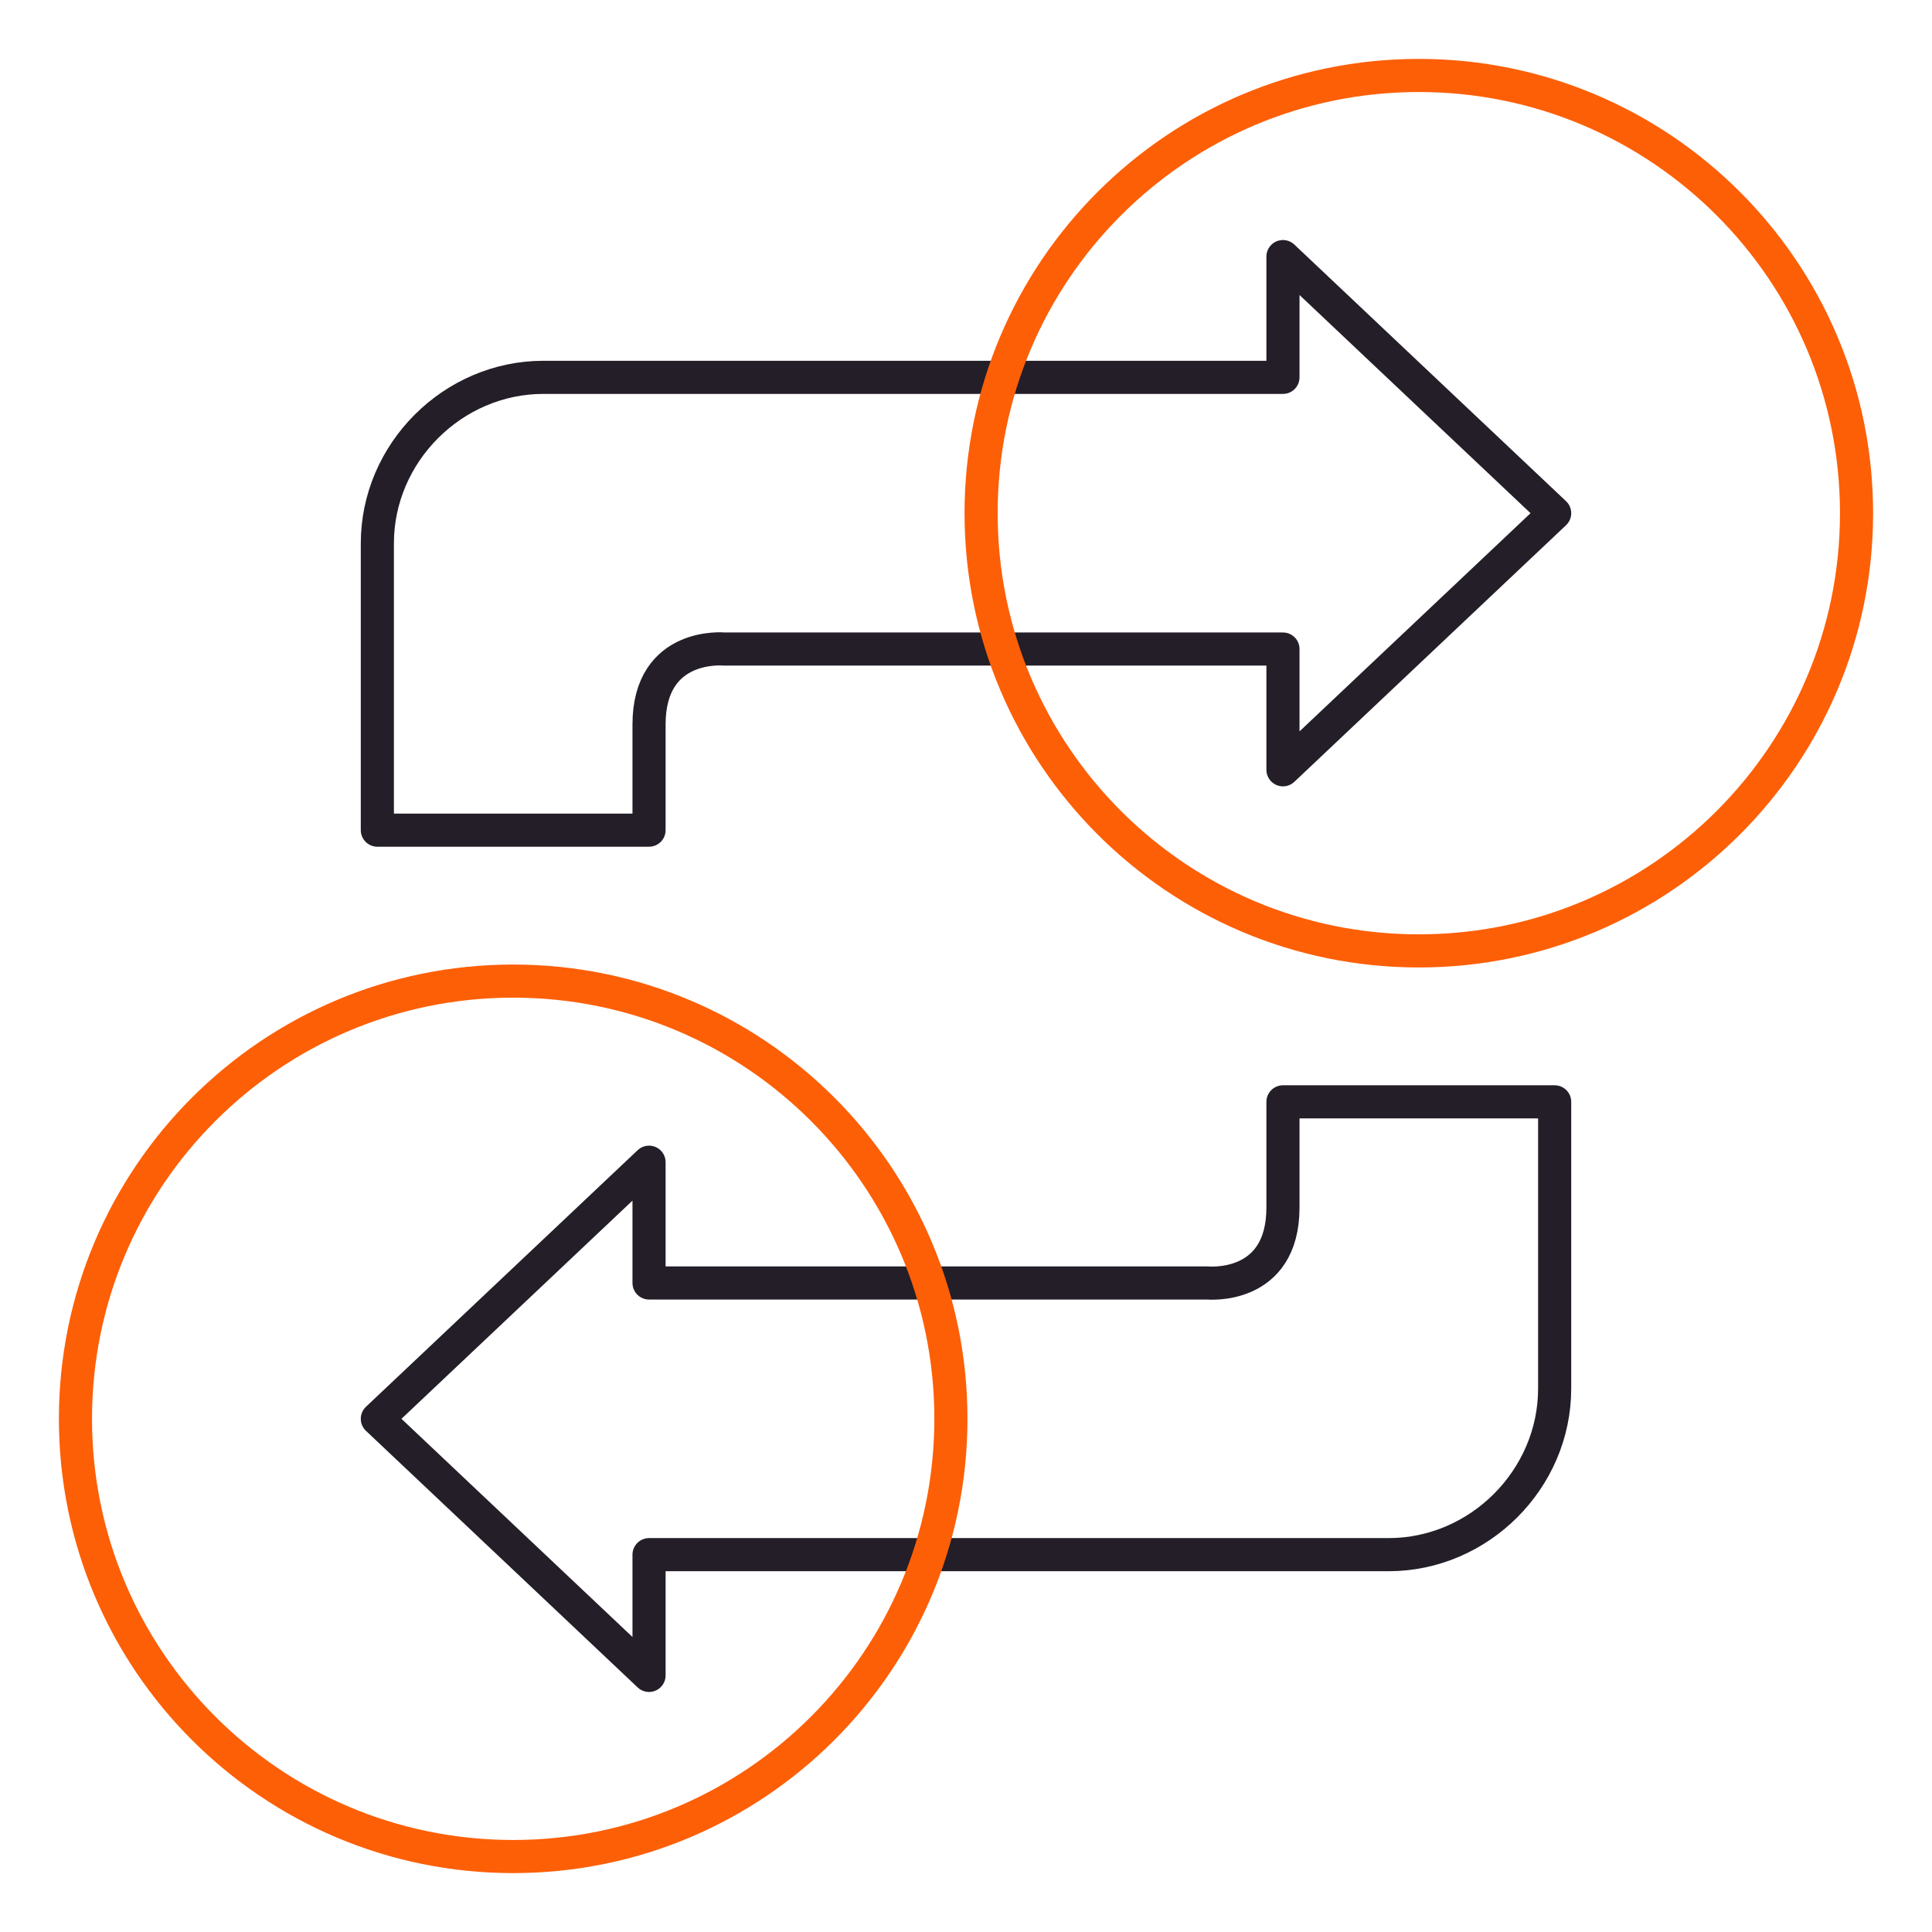
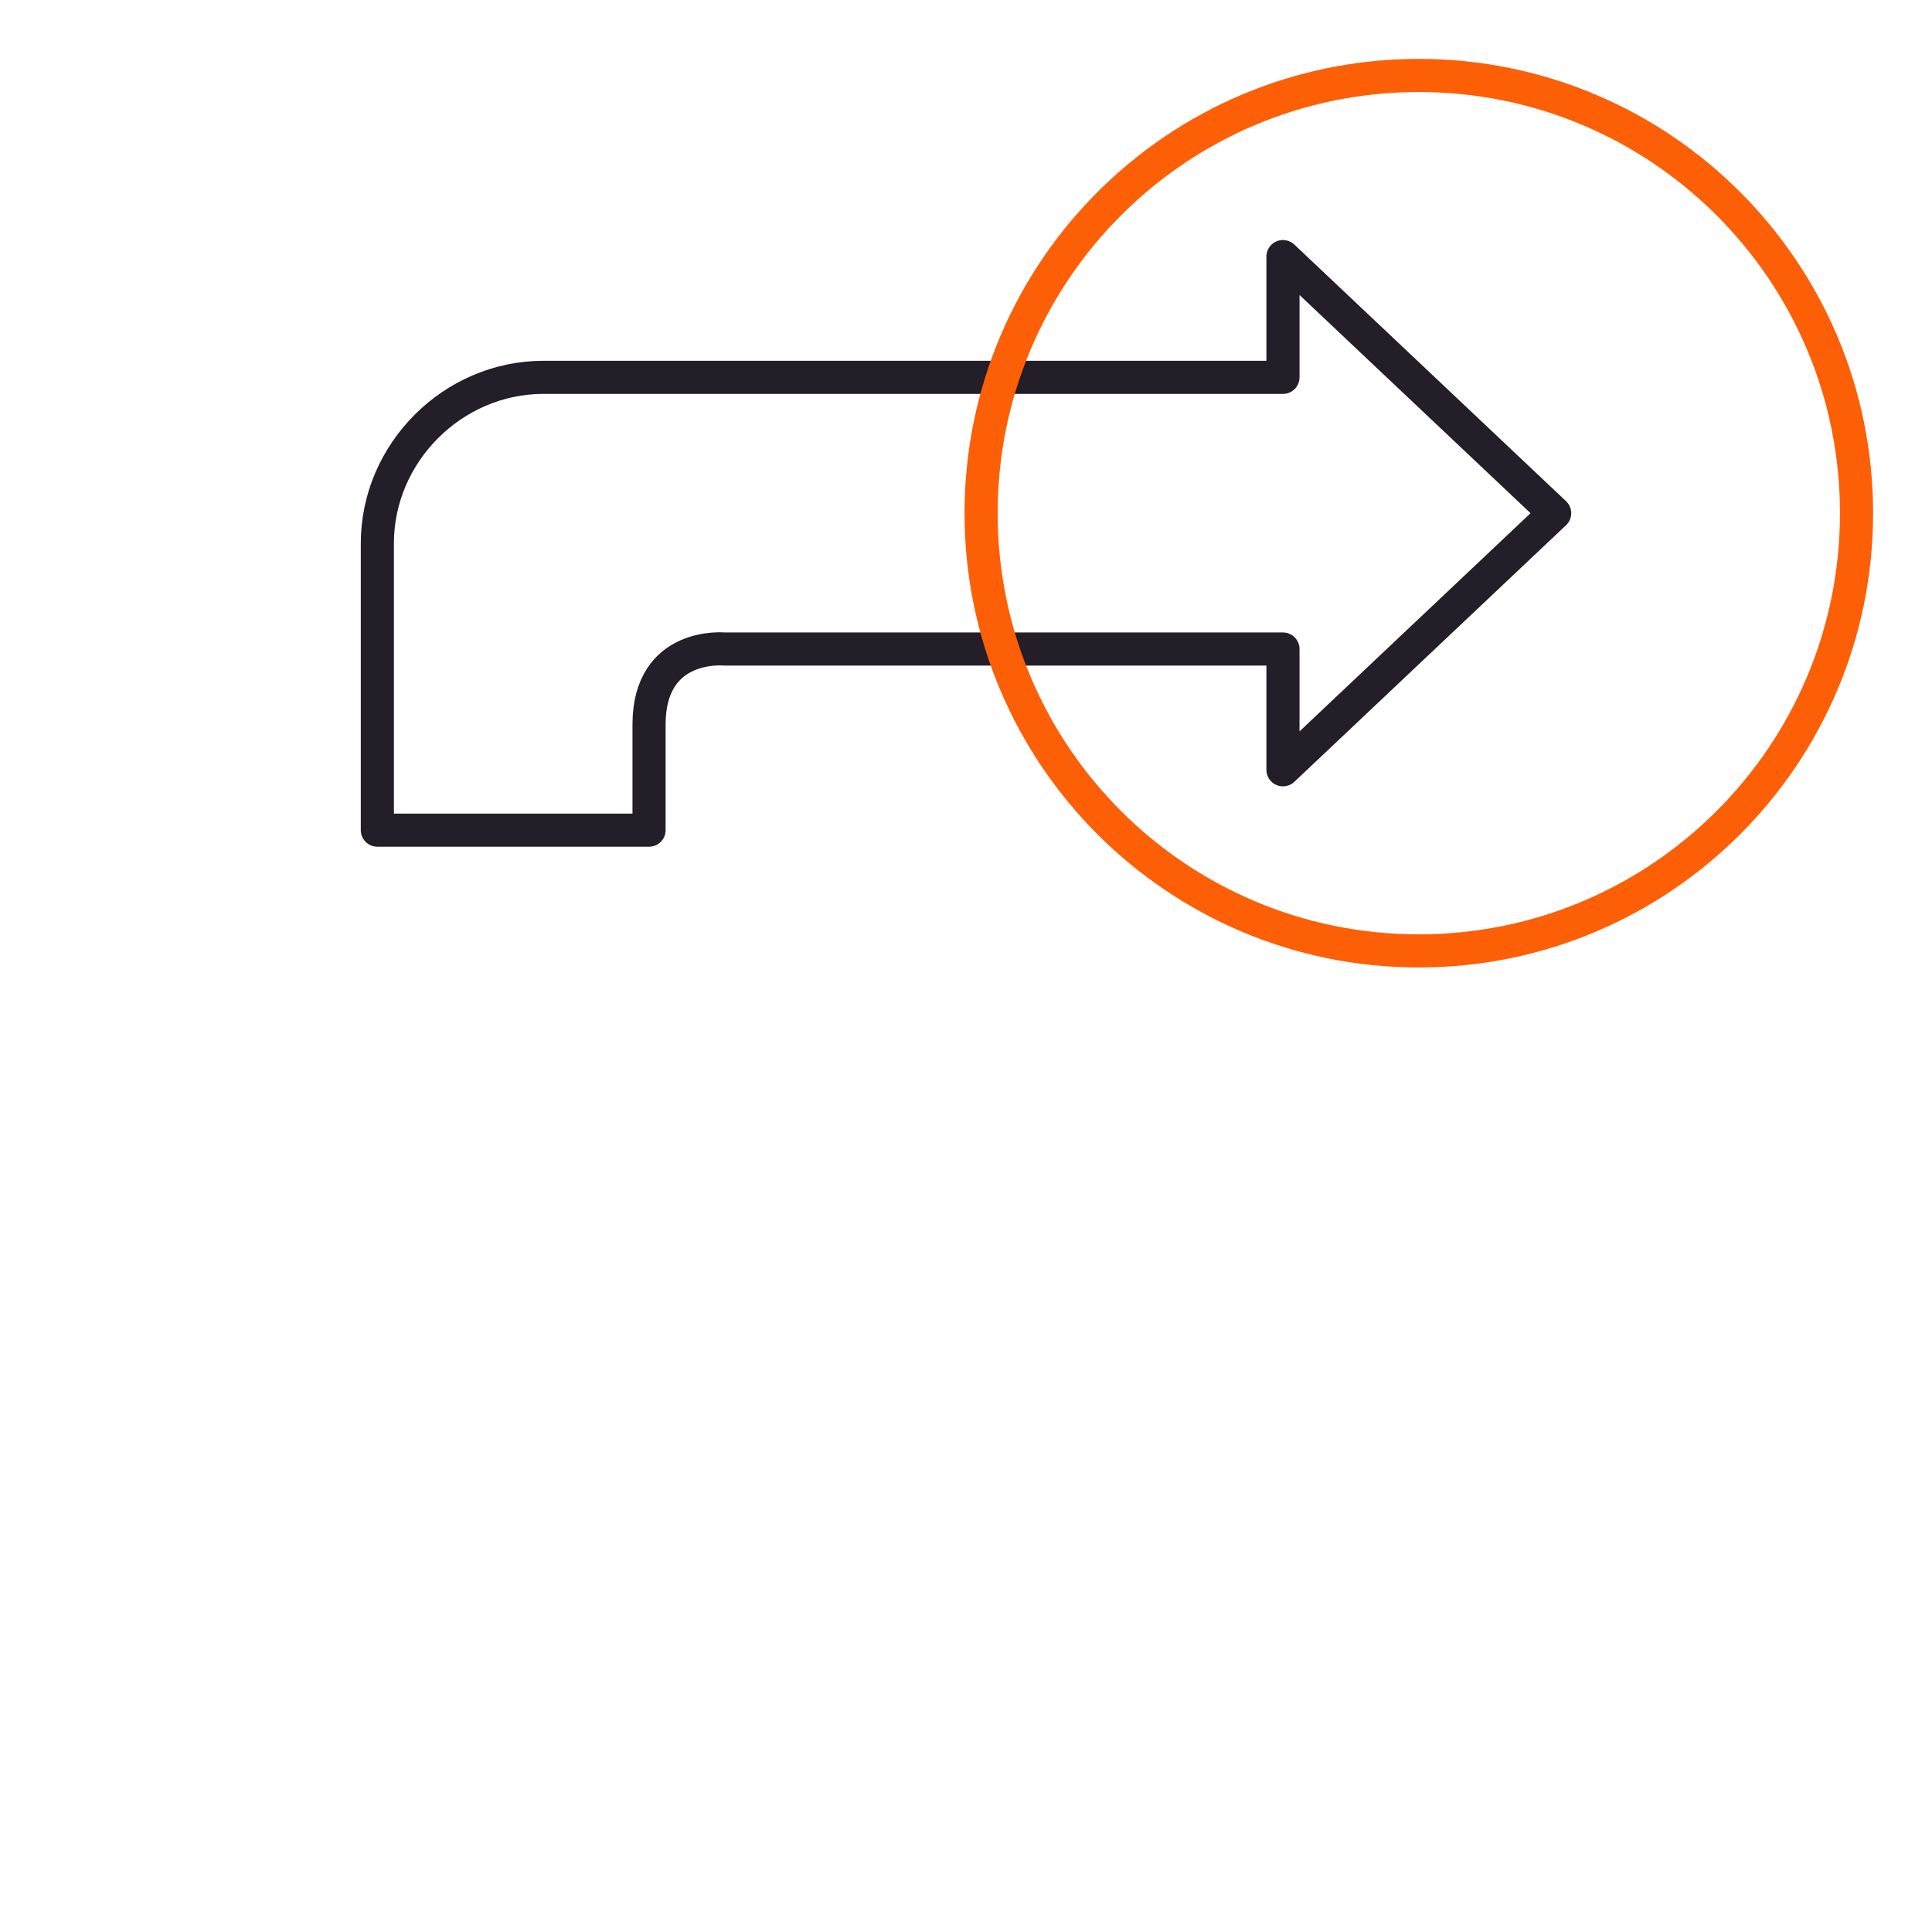
<svg xmlns="http://www.w3.org/2000/svg" width="70" height="70" viewBox="0 0 70 70" fill="none">
  <path fill-rule="evenodd" clip-rule="evenodd" d="M46.484 27.891V23.516H26.25C26.25 23.516 23.516 23.242 23.516 26.25V30.078H13.672V19.688C13.672 16.406 16.406 13.672 19.688 13.672H46.484V9.297L56.328 18.594L46.484 27.891Z" stroke="#231E28" stroke-width="1.2" stroke-linejoin="round" />
-   <path fill-rule="evenodd" clip-rule="evenodd" d="M23.516 42.109V46.484H43.75C43.75 46.484 46.484 46.758 46.484 43.75V39.922H56.328V50.312C56.328 53.594 53.594 56.328 50.312 56.328H23.516V60.703L13.672 51.406L23.516 42.109Z" stroke="#231E28" stroke-width="1.2" stroke-linejoin="round" />
  <path fill-rule="evenodd" clip-rule="evenodd" d="M35.547 18.594C35.547 27.353 42.647 34.453 51.406 34.453C60.165 34.453 67.266 27.353 67.266 18.594C67.266 9.835 60.165 2.734 51.406 2.734C42.647 2.734 35.547 9.835 35.547 18.594Z" stroke="#FD5F07" stroke-width="1.2" stroke-linejoin="round" />
-   <path fill-rule="evenodd" clip-rule="evenodd" d="M34.453 51.406C34.453 42.647 27.352 35.547 18.594 35.547C9.835 35.547 2.734 42.647 2.734 51.406C2.734 60.165 9.835 67.266 18.594 67.266C27.352 67.266 34.453 60.165 34.453 51.406Z" stroke="#FD5F07" stroke-width="1.2" stroke-linejoin="round" />
</svg>